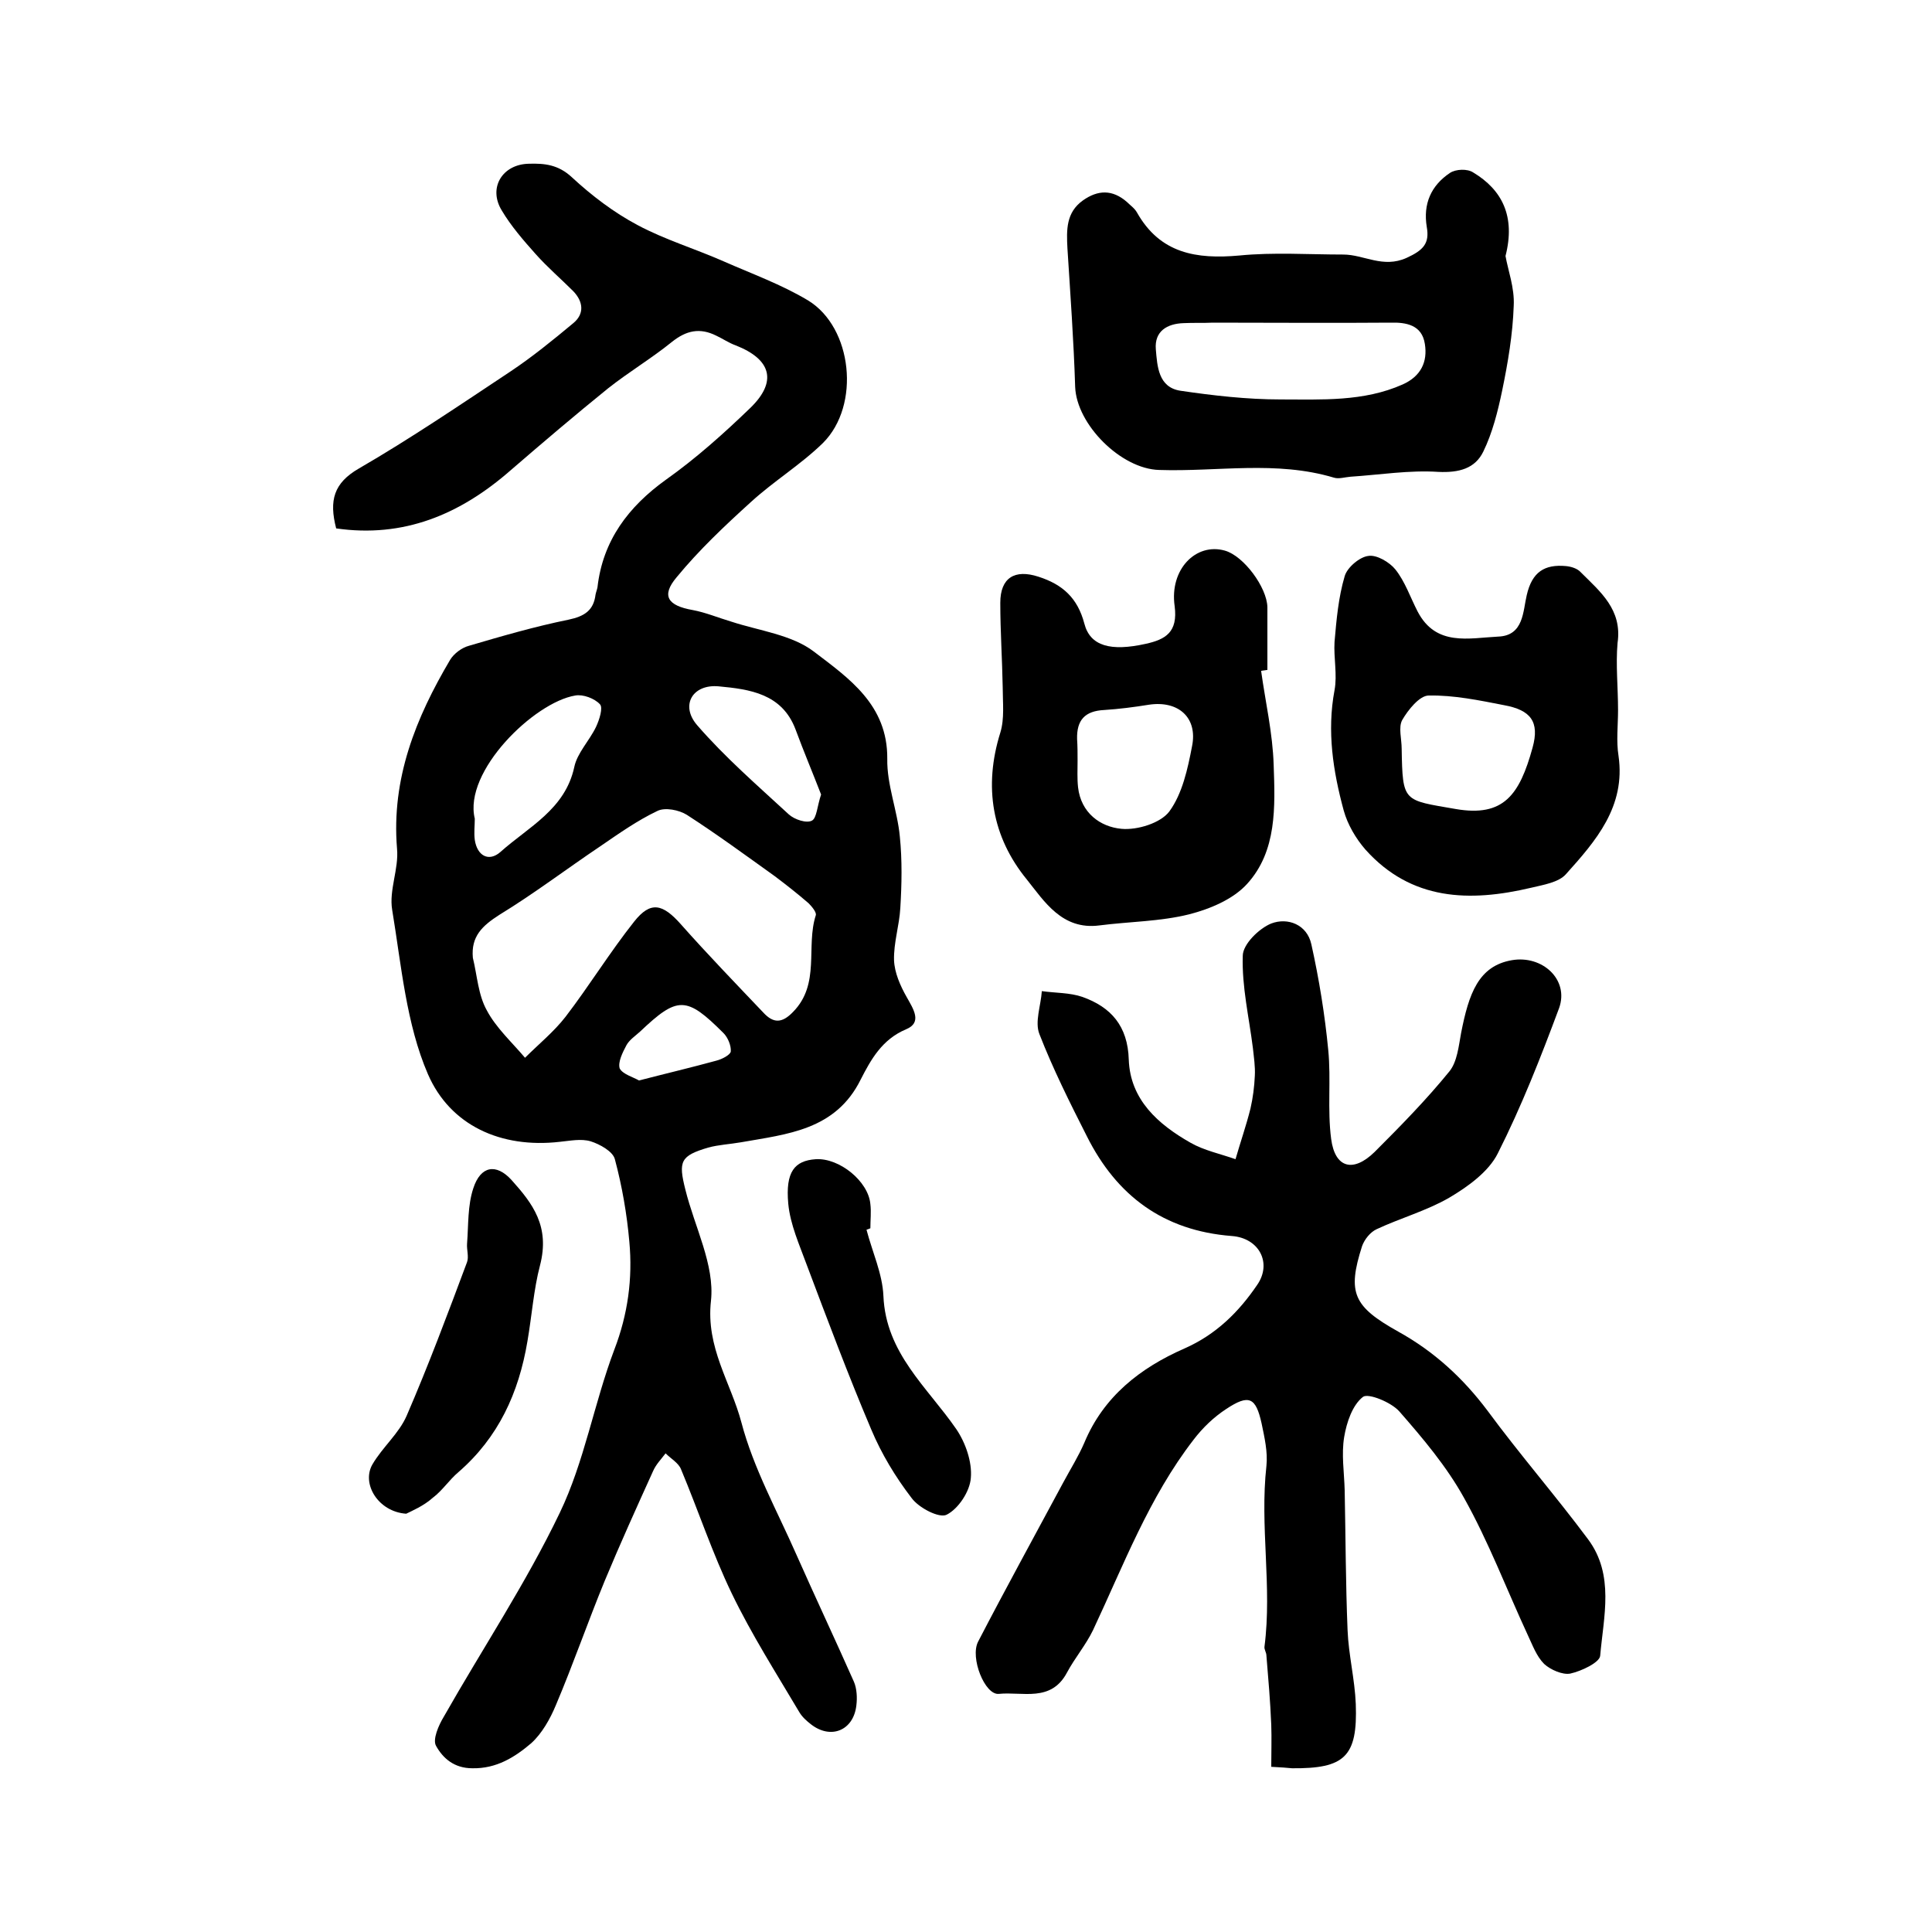
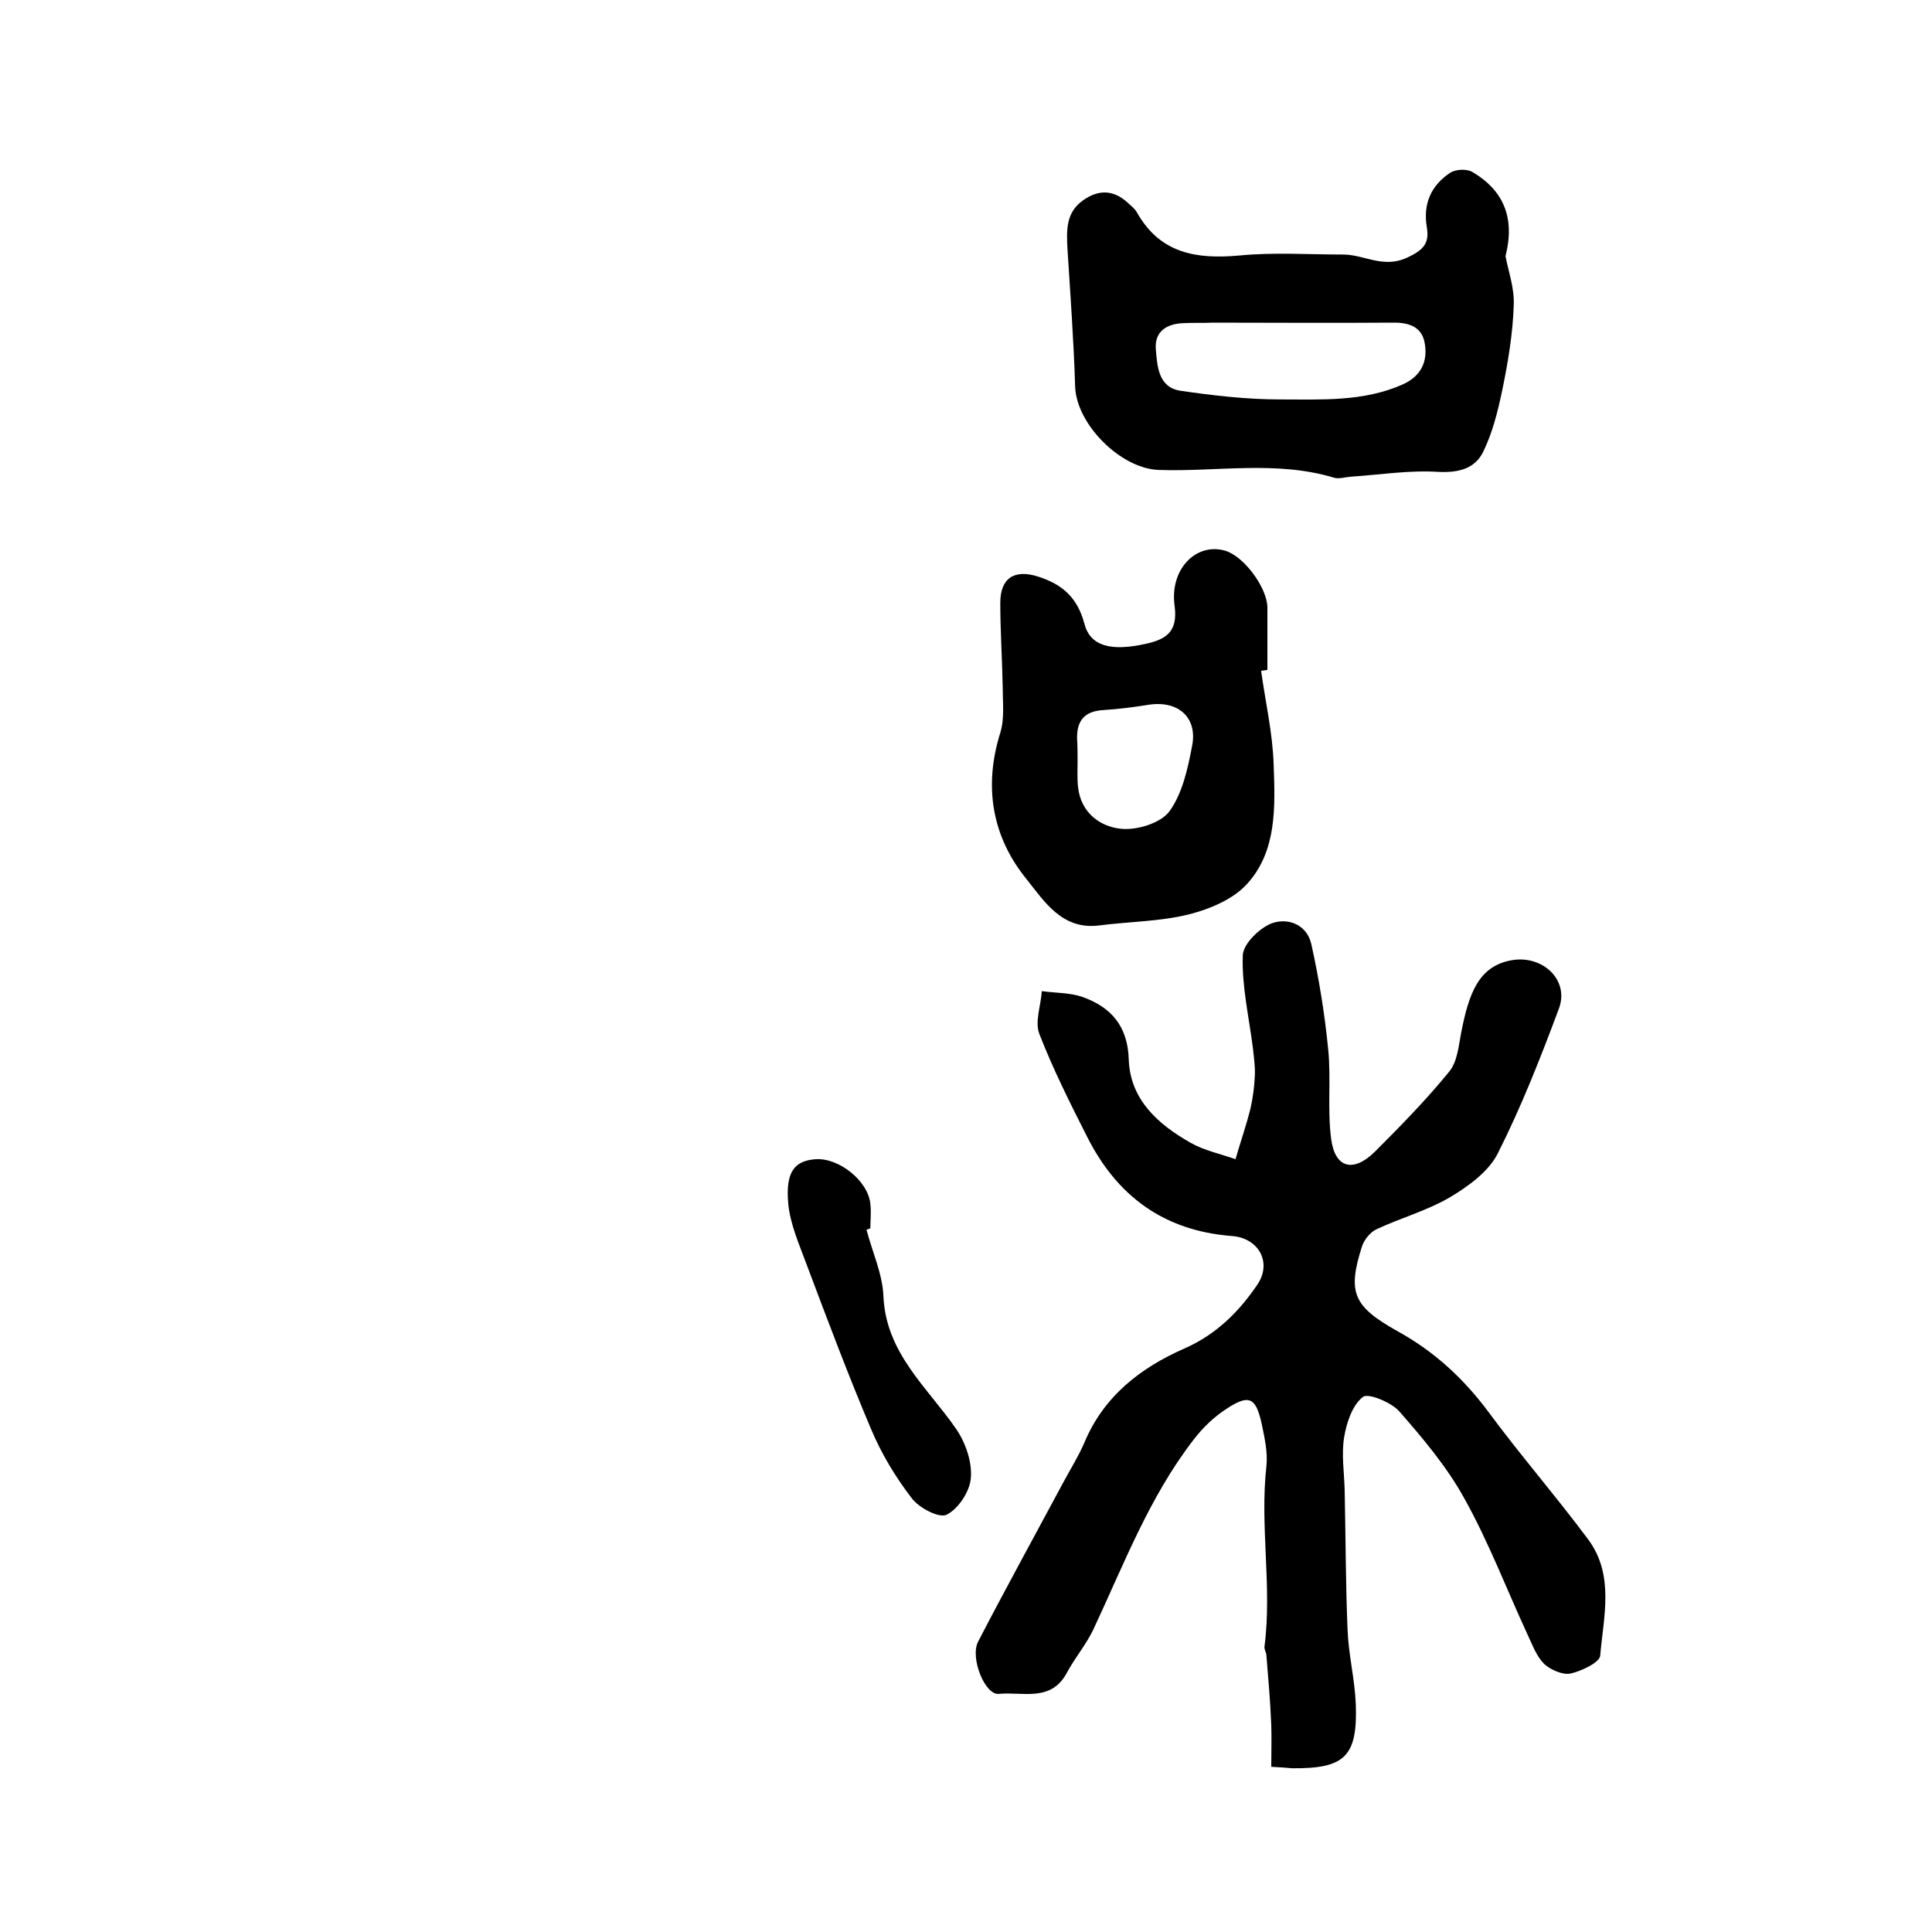
<svg xmlns="http://www.w3.org/2000/svg" version="1.1" id="图层_1" x="0px" y="0px" viewBox="0 0 400 400" style="enable-background:new 0 0 400 400;" xml:space="preserve">
  <style type="text/css">
	.st0{fill:#FFFFFF;}
</style>
  <g>
-     <path d="M69.6,109.4c-1.5-5.8-0.5-9.4,4.7-12.4c10.7-6.2,21-13.2,31.4-20.1c4.5-3,8.8-6.5,13-10c2.3-1.9,2.1-4.4,0-6.6   c-2.6-2.6-5.4-5-7.8-7.7c-2.5-2.8-5.1-5.8-7-9c-2.9-4.7,0.1-9.6,5.6-9.7c3.3-0.1,6.1,0.2,8.9,2.8c4.1,3.8,8.7,7.3,13.6,9.9   c5.6,3,11.9,4.9,17.8,7.5c5.9,2.6,12,4.8,17.5,8.1c9.2,5.6,10.9,21.7,3.1,29.5c-4.6,4.5-10.2,7.9-15,12.3   c-5.4,4.9-10.7,9.9-15.3,15.5c-3.3,3.9-1.8,5.9,3.3,6.8c2.7,0.5,5.3,1.6,8,2.4c5.8,1.9,12.5,2.7,17.1,6.2   c7.2,5.5,15.3,11,15.2,22.2c-0.1,5.4,2.1,10.7,2.6,16.1c0.5,4.9,0.4,9.9,0.1,14.8c-0.2,3.6-1.4,7.2-1.3,10.8   c0.1,2.6,1.3,5.3,2.6,7.6c1.4,2.5,3.3,5.3-0.1,6.7c-5,2.1-7.3,6.3-9.4,10.4c-5.2,10.5-15.2,11.3-24.8,13c-2.3,0.4-4.6,0.5-6.8,1.1   c-5.7,1.7-6.2,2.8-4.7,8.7c1.9,7.7,6.1,15.6,5.3,23c-1.1,9.7,4.1,16.9,6.3,25.2c2.5,9.5,7.4,18.3,11.4,27.4   c3.9,8.8,8,17.5,11.9,26.3c0.6,1.4,0.7,3.3,0.5,4.9c-0.6,5.2-5.3,7.1-9.4,3.9c-0.9-0.7-1.8-1.5-2.4-2.5c-4.8-8.1-9.9-16.1-14-24.6   c-4-8.3-6.9-17.1-10.5-25.7c-0.5-1.3-2.1-2.2-3.2-3.3c-0.9,1.2-2,2.3-2.6,3.7c-3.4,7.5-6.8,15-10,22.7c-3.5,8.5-6.5,17.2-10.1,25.7   c-1.2,2.9-2.9,5.9-5.1,7.9c-3.4,2.9-7.2,5.3-12.2,5.2c-3.8,0-6.1-2.1-7.5-4.6c-0.8-1.3,0.5-4.3,1.6-6.1c8-14.1,17-27.6,24-42.2   c5.1-10.6,7.1-22.7,11.3-33.8c2.8-7.3,3.8-14.7,3.1-22.3c-0.5-5.7-1.5-11.5-3-17.1c-0.4-1.6-3.1-3.1-5-3.7c-2-0.6-4.3-0.1-6.4,0.1   c-12.2,1.4-22.7-3.4-27.3-14c-4.5-10.4-5.5-22.5-7.4-34c-0.7-4.1,1.4-8.5,1-12.7c-1.2-14.5,3.9-27.1,11-39.1   c0.8-1.3,2.4-2.5,3.9-2.9c6.8-2,13.7-4,20.6-5.4c3.3-0.7,5.2-1.9,5.6-5.2c0.1-0.5,0.3-1,0.4-1.5c1.1-9.7,6.4-16.7,14.2-22.3   c6.2-4.4,11.9-9.5,17.4-14.8c5.7-5.5,4.4-10.1-3-13c-1.4-0.5-2.7-1.4-4-2c-3.4-1.7-6.2-1.1-9.2,1.3c-4.2,3.4-8.9,6.2-13.2,9.6   c-6.8,5.5-13.5,11.2-20.1,16.9C95.2,106.6,83.5,111.4,69.6,109.4z M97.9,198.3c0.9,3.7,1.1,7.7,2.9,10.9c1.9,3.6,5.2,6.6,7.9,9.8   c2.8-2.8,6-5.4,8.4-8.5c4.9-6.4,9.2-13.4,14.2-19.7c3.4-4.3,5.9-3.7,9.7,0.6c5.5,6.2,11.3,12.2,17,18.2c2.1,2.3,3.9,2.3,6.2-0.1   c5.7-5.8,2.6-13.5,4.7-20c0.2-0.6-0.8-1.8-1.5-2.5c-2.2-1.9-4.6-3.8-7-5.6c-6-4.3-12-8.7-18.2-12.7c-1.6-1-4.5-1.6-6.1-0.8   c-4.2,2-8,4.7-11.8,7.3c-7,4.7-13.7,9.8-20.9,14.2C99.8,191.7,97.5,193.9,97.9,198.3z M98.3,169.5c0,1.4-0.2,2.9,0,4.4   c0.5,3.3,2.9,4.6,5.3,2.5c5.8-5.2,13.4-8.8,15.3-17.6c0.6-2.9,3.1-5.4,4.5-8.3c0.7-1.5,1.5-4,0.8-4.7c-1.1-1.2-3.5-2.1-5.1-1.8   C110.6,145.4,95.9,159.7,98.3,169.5z M170,164.5c-1.7-4.4-3.6-8.9-5.3-13.5c-2.8-7.4-9.5-8.3-15.9-8.9c-5.4-0.5-8,3.9-4.5,8   c5.8,6.7,12.5,12.5,19,18.5c1.2,1.1,3.7,1.9,4.8,1.3C169.1,169.4,169.2,166.8,170,164.5z M132.3,223.7c5.8-1.5,10.9-2.7,16-4.1   c1.2-0.3,2.9-1.2,3-1.9c0.1-1.2-0.6-2.9-1.5-3.8c-7.7-7.7-9.5-7.7-17.3-0.3c-1,0.9-2.2,1.7-2.8,2.8c-0.8,1.5-1.8,3.5-1.4,4.8   C128.9,222.4,131.1,223,132.3,223.7z" />
    <path d="M263.2,365.8c0-3,0.1-5.9,0-8.7c-0.2-4.8-0.6-9.5-1-14.3c0-0.7-0.5-1.3-0.4-1.9c1.6-12.4-1-24.9,0.4-37.4   c0.3-2.9-0.4-5.9-1-8.8c-1.2-5.4-2.6-6.1-7.3-3c-2.6,1.7-4.9,3.9-6.8,6.4c-9.2,11.9-14.5,26-20.8,39.4c-1.5,3.1-3.8,5.8-5.4,8.8   c-3.3,6.2-9.2,3.9-14.1,4.4c-2.9,0.3-6-7.5-4.3-10.8c5.7-11,11.7-21.9,17.6-32.9c1.5-2.8,3.2-5.5,4.4-8.3   c4-9.6,11.6-15.5,20.7-19.5c6.6-2.9,11.3-7.6,15.1-13.2c3.1-4.5,0.4-9.7-5.3-10.1c-14.1-1.1-23.8-8.3-30-20.7   c-3.5-6.9-7-13.9-9.8-21.1c-1-2.5,0.3-5.9,0.5-8.9c2.8,0.4,5.8,0.3,8.4,1.2c5.9,2.1,9.4,6,9.6,13c0.3,8.3,6.1,13.4,12.8,17.2   c2.8,1.6,6.2,2.3,9.3,3.4c1-3.5,2.2-6.9,3.1-10.5c0.5-2.2,0.8-4.5,0.9-6.8c0.1-1.9-0.2-3.8-0.4-5.7c-0.8-6.4-2.3-12.7-2.1-19.1   c0-2.4,3.4-5.7,5.9-6.7c3.4-1.3,7.4,0.2,8.3,4.3c1.6,7.2,2.8,14.6,3.5,21.9c0.6,6.1-0.2,12.3,0.6,18.4c0.8,6.1,4.6,7,9,2.7   c5.4-5.4,10.7-10.8,15.5-16.7c1.6-2,1.9-5.2,2.4-7.9c1.6-8.2,3.6-13.9,10.5-15.1c6.3-1.1,11.9,4,9.8,9.9   c-3.8,10.2-7.8,20.4-12.7,30.1c-1.9,3.8-6.2,6.9-10.1,9.2c-4.7,2.7-10.1,4.2-15,6.5c-1.3,0.6-2.5,2.1-3,3.5   c-3.1,9.7-1.8,12.5,7.5,17.7c7.4,4.1,13.4,9.6,18.5,16.4c6.7,9.1,14.1,17.6,20.8,26.6c5.5,7.4,3.2,16,2.5,24.1   c-0.1,1.4-3.9,3.2-6.2,3.7c-1.6,0.3-4.1-0.8-5.4-2c-1.6-1.6-2.4-3.9-3.4-6c-4.4-9.5-8.1-19.3-13.2-28.4   c-3.6-6.5-8.5-12.3-13.4-17.9c-1.7-1.9-6.4-3.8-7.5-3c-2.2,1.7-3.4,5.3-3.9,8.3c-0.6,3.6,0,7.3,0.1,11c0.2,9.7,0.2,19.3,0.6,29   c0.2,5.1,1.5,10.2,1.7,15.3c0.4,10.9-2.3,13.4-13.2,13.3C266.3,366,265.4,365.9,263.2,365.8z" />
    <path d="M311.7,53c0.5,2.9,1.9,6.6,1.7,10.3c-0.2,5.9-1.2,11.8-2.4,17.6c-0.9,4.3-2,8.7-3.9,12.6c-1.7,3.5-5,4.4-9.3,4.2   c-6-0.4-12.1,0.6-18.2,1c-1.2,0.1-2.4,0.5-3.4,0.2c-12-3.6-24.1-1.2-36.2-1.6c-7.9-0.2-17.1-9.4-17.4-17.2   c-0.3-9.6-1-19.2-1.6-28.7c-0.2-3.8-0.3-7.4,3.2-9.9c3.1-2.2,6.1-2.3,9.1,0.3c0.7,0.7,1.6,1.3,2.1,2.2c4.8,8.5,12.3,9.7,21.2,8.9   c7.1-0.7,14.3-0.2,21.5-0.2c4.3,0,8.2,2.9,13.1,0.7c3.5-1.6,4.8-3,4.2-6.4c-0.8-4.8,0.9-8.6,4.8-11.2c1.2-0.8,3.6-0.9,4.8-0.1   C311,39.3,313.8,44.8,311.7,53z M251.1,66.8C251.1,66.8,251.1,66.8,251.1,66.8c-2,0.1-4,0-6,0.1c-3.5,0.1-6.1,1.7-5.8,5.4   c0.3,3.5,0.5,7.9,5.1,8.6c6.8,1,13.8,1.8,20.7,1.8c8.5,0,17.2,0.5,25.3-3.1c3.8-1.7,5.2-4.7,4.6-8.4c-0.6-3.9-3.8-4.5-7.2-4.4   C275.7,66.9,263.4,66.8,251.1,66.8z" />
    <path d="M261.1,138.9c0.9,6.5,2.4,12.9,2.6,19.5c0.3,8.6,0.7,17.8-5.5,24.6c-2.9,3.2-7.7,5.2-12,6.3c-6,1.5-12.4,1.5-18.6,2.3   c-7.7,1-11.4-5-15-9.5c-7.2-8.8-9-19.2-5.5-30.4c0.9-2.9,0.5-6.2,0.5-9.4c-0.1-5.8-0.5-11.6-0.5-17.5c0-5.2,3-7,7.9-5.4   c5,1.6,8.1,4.4,9.5,9.7c1.2,4.7,5.5,5.8,12.7,4.2c4.1-0.9,6.7-2.4,6-7.8c-1.1-7.6,4.4-13.2,10.4-11.5c3.9,1.1,8.7,7.6,8.8,11.7   c0,4.3,0,8.6,0,13C261.9,138.8,261.5,138.8,261.1,138.9z M223.1,157.5C223.1,157.5,223.1,157.5,223.1,157.5c0,1.8-0.1,3.7,0.1,5.5   c0.6,5.3,4.6,8.2,9,8.6c3.3,0.3,8.1-1.2,9.9-3.6c2.7-3.7,3.8-8.8,4.7-13.5c1.2-5.9-2.8-9.5-8.9-8.6c-3.1,0.5-6.2,0.9-9.3,1.1   c-4,0.2-5.7,2.1-5.6,6C223.1,154.5,223.1,156,223.1,157.5z" />
-     <path d="M335,147c0,3.2-0.4,6.4,0.1,9.5c1.5,10.5-4.7,17.6-10.9,24.5c-1.5,1.7-4.7,2.2-7.2,2.8c-12.7,3-24.8,2.7-34.3-7.9   c-2-2.3-3.7-5.2-4.5-8.1c-2.2-8.1-3.5-16.4-1.9-24.9c0.6-3.2-0.2-6.7,0-10c0.4-4.6,0.8-9.2,2.1-13.6c0.5-1.8,3.1-4,4.9-4.2   c1.7-0.3,4.4,1.3,5.6,2.8c2,2.5,3.1,5.8,4.6,8.7c3.8,7.3,10.6,5.5,16.7,5.2c5.3-0.2,5.1-5.3,5.9-8.6c1.1-4.8,3.7-6.4,8.1-6   c1.1,0.1,2.4,0.5,3.1,1.3c4,4,8.6,7.7,7.6,14.6C334.5,137.6,335,142.3,335,147z M290.2,155c0.2,11.2,0.3,10.6,11.2,12.5   c9.9,1.7,13.2-2.9,15.9-12.7c1.5-5.4-0.4-7.8-5.9-8.8c-5.1-1-10.4-2.1-15.6-2c-1.9,0-4.3,3-5.5,5.1   C289.5,150.6,290.2,153,290.2,155z" />
-     <path d="M84.1,313.4c-5.8-0.4-9.3-6.2-7-10.2c2.1-3.6,5.5-6.4,7.1-10.1c4.5-10.4,8.5-21.1,12.5-31.8c0.4-1.1-0.1-2.6,0-3.8   c0.3-3.9,0.1-7.9,1.3-11.5c1.5-4.6,4.7-5.2,7.9-1.7c4.4,4.9,8,9.6,5.9,17.7c-1.3,4.9-1.7,10.5-2.6,15.7c-1.8,10.7-6,19.9-14.3,27.1   c-1.9,1.6-3.3,3.8-5.3,5.3C87.7,311.8,85.3,312.8,84.1,313.4z" />
    <path d="M179.4,254.6c1.2,4.6,3.3,9.1,3.5,13.7c0.5,11.9,9.1,18.9,15.1,27.6c1.9,2.8,3.3,6.8,3,10.1c-0.2,2.8-2.6,6.4-5,7.6   c-1.5,0.8-5.8-1.4-7.3-3.5c-3.3-4.3-6.2-9.1-8.3-14.1c-4.8-11.3-9.1-22.8-13.4-34.2c-1.5-4.1-3.4-8.3-3.8-12.6   c-0.6-6.6,1.3-8.9,5.7-9.2c4.9-0.3,10.9,4.6,11.3,9.3c0.2,1.6,0,3.3,0,5C180,254.4,179.7,254.5,179.4,254.6z" />
  </g>
</svg>